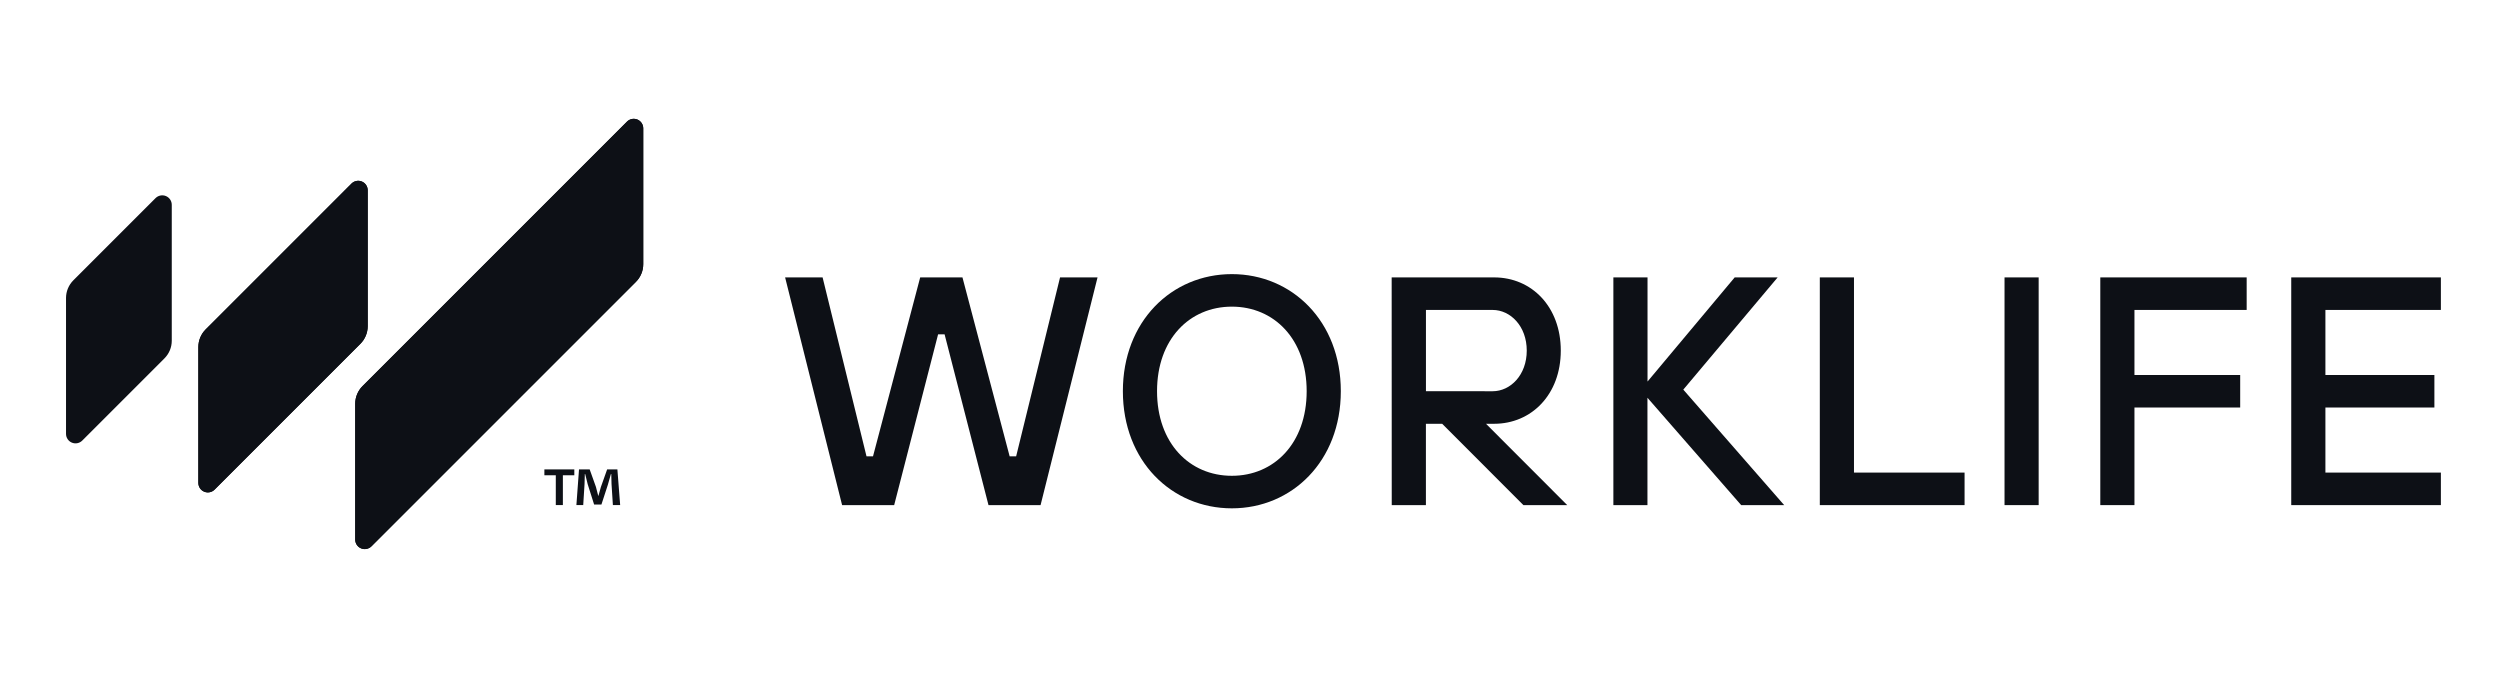
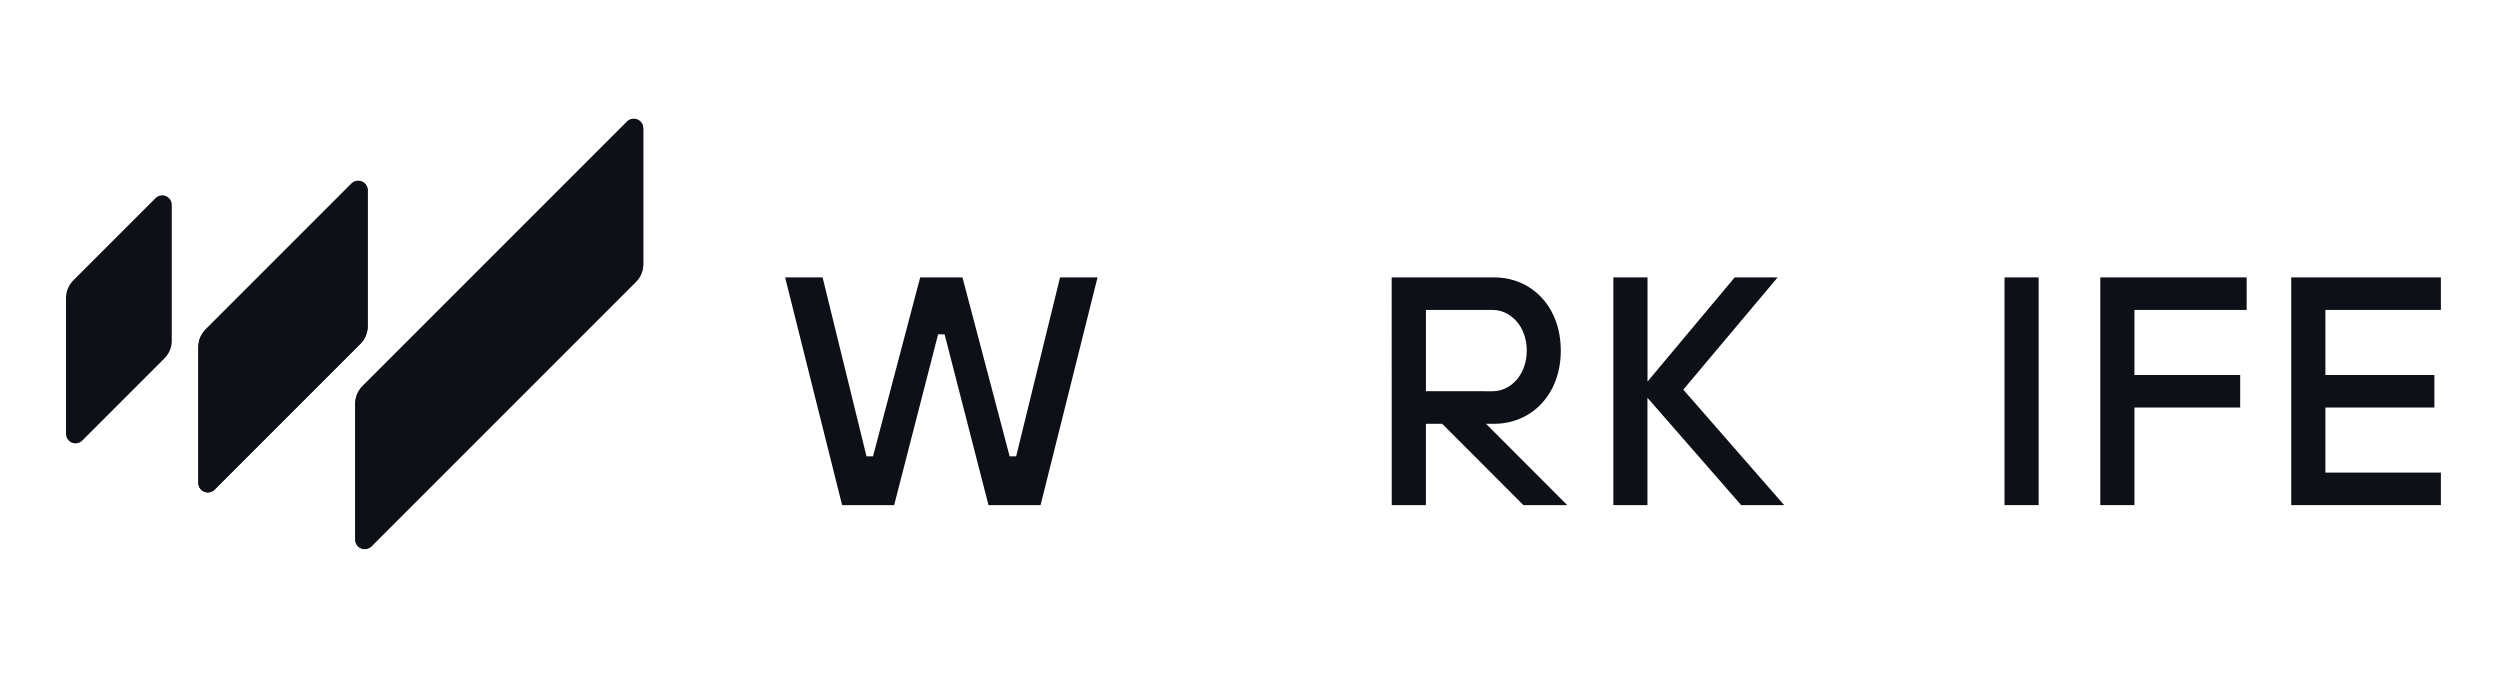
<svg xmlns="http://www.w3.org/2000/svg" width="201" height="56" viewBox="0 0 201 56" fill="none">
  <path d="M63.123 22.303H66.137L69.667 36.688H70.19L73.983 22.303H77.382L81.175 36.688H81.698L85.228 22.303H88.242L83.662 40.611H79.475L75.945 26.88H75.423L71.891 40.611H67.705L63.123 22.303Z" fill="#0D1016" />
-   <path d="M90.279 31.453C90.279 25.832 94.203 22.039 99.041 22.039C103.879 22.039 107.802 25.832 107.802 31.453C107.802 37.075 103.879 40.87 99.041 40.87C94.203 40.87 90.279 37.077 90.279 31.453ZM105.056 31.453C105.056 27.267 102.44 24.654 99.041 24.654C95.641 24.654 93.026 27.27 93.026 31.453C93.026 35.636 95.641 38.254 99.041 38.254C102.44 38.254 105.056 35.638 105.056 31.453Z" fill="#0D1016" />
  <path d="M111.89 22.303H120.129C123.143 22.303 125.487 24.657 125.487 28.188C125.487 31.718 123.133 34.072 120.129 34.072H119.474L126.005 40.611H122.481L115.951 34.072H114.643V40.611H111.896L111.89 22.303ZM120.005 31.456C121.443 31.456 122.751 30.15 122.751 28.188C122.751 26.225 121.443 24.919 120.005 24.919H114.646V31.45L120.005 31.456Z" fill="#0D1016" />
  <path d="M129.715 22.303H132.461V30.676L139.469 22.303H142.922L135.337 31.326L143.447 40.611H139.99L132.455 31.98V40.611H129.715V22.303Z" fill="#0D1016" />
-   <path d="M146.313 22.303H149.06V37.996H157.951V40.611H146.313V22.303Z" fill="#0D1016" />
  <path d="M161.164 22.303H163.908V40.611H161.164V22.303Z" fill="#0D1016" />
  <path d="M168.864 22.303H180.632V24.919H171.61V30.15H180.111V32.764H171.61V40.611H168.864V22.303Z" fill="#0D1016" />
  <path d="M184.216 22.303H196.247V24.919H186.963V30.15H195.725V32.764H186.963V37.996H196.247V40.611H184.216V22.303Z" fill="#0D1016" />
-   <path d="M46.175 37.737V38.211H45.255V40.608H44.686V38.211H43.768V37.737H46.175ZM49.276 40.608L49.167 38.918C49.157 38.697 49.157 38.416 49.147 38.116H49.115C49.042 38.37 48.956 38.707 48.873 38.971L48.355 40.564H47.767L47.25 38.93C47.198 38.707 47.112 38.37 47.05 38.116H47.019C47.019 38.38 47.007 38.655 46.997 38.918L46.891 40.608H46.342L46.553 37.737H47.409L47.911 39.141C47.975 39.362 48.027 39.573 48.1 39.869H48.112C48.186 39.605 48.249 39.367 48.313 39.151L48.815 37.737H49.638L49.861 40.608H49.276Z" fill="#0D1016" />
  <path d="M6.613 35.422L13.221 28.814C13.598 28.437 13.81 27.927 13.81 27.394V16.471C13.81 16.319 13.766 16.171 13.682 16.045C13.598 15.919 13.479 15.821 13.339 15.763C13.199 15.705 13.045 15.69 12.897 15.72C12.749 15.749 12.612 15.822 12.505 15.93L5.896 22.539C5.52 22.916 5.309 23.426 5.308 23.958V34.881C5.308 35.032 5.352 35.18 5.436 35.306C5.52 35.432 5.639 35.53 5.779 35.588C5.919 35.646 6.073 35.661 6.221 35.632C6.37 35.602 6.506 35.529 6.613 35.422Z" fill="#0D1016" />
  <path d="M17.252 39.365L28.974 27.643C29.351 27.267 29.563 26.756 29.564 26.223V15.3C29.564 15.149 29.519 15.001 29.435 14.875C29.351 14.75 29.232 14.652 29.092 14.594C28.952 14.536 28.798 14.521 28.65 14.551C28.502 14.581 28.366 14.654 28.259 14.761L16.537 26.483C16.16 26.859 15.948 27.37 15.947 27.903V38.826C15.947 38.977 15.992 39.125 16.076 39.251C16.16 39.377 16.28 39.474 16.419 39.532C16.559 39.59 16.713 39.605 16.861 39.575C17.009 39.546 17.145 39.473 17.252 39.365Z" fill="#0D1016" />
  <path d="M17.252 39.365L28.974 27.643C29.351 27.267 29.563 26.756 29.564 26.223V15.3C29.564 15.149 29.519 15.001 29.435 14.875C29.351 14.75 29.232 14.652 29.092 14.594C28.952 14.536 28.798 14.521 28.65 14.551C28.502 14.581 28.366 14.654 28.259 14.761L16.537 26.483C16.16 26.859 15.948 27.37 15.947 27.903V38.826C15.947 38.977 15.992 39.125 16.076 39.251C16.16 39.377 16.28 39.474 16.419 39.532C16.559 39.59 16.713 39.605 16.861 39.575C17.009 39.546 17.145 39.473 17.252 39.365Z" fill="#0D1016" />
  <path d="M29.862 43.926L51.129 22.659C51.505 22.282 51.717 21.771 51.717 21.238V10.317C51.717 10.166 51.672 10.018 51.588 9.893C51.505 9.767 51.385 9.669 51.246 9.611C51.106 9.553 50.953 9.538 50.805 9.567C50.657 9.597 50.521 9.669 50.414 9.776L29.147 31.043C28.77 31.42 28.559 31.931 28.559 32.463V43.387C28.56 43.537 28.605 43.684 28.689 43.809C28.773 43.934 28.892 44.031 29.031 44.088C29.171 44.146 29.323 44.161 29.471 44.132C29.619 44.103 29.755 44.032 29.862 43.926Z" fill="#0D1016" />
  <path d="M29.862 43.926L51.129 22.659C51.505 22.282 51.717 21.771 51.717 21.238V10.317C51.717 10.166 51.672 10.018 51.588 9.893C51.505 9.767 51.385 9.669 51.246 9.611C51.106 9.553 50.953 9.538 50.805 9.567C50.657 9.597 50.521 9.669 50.414 9.776L29.147 31.043C28.77 31.42 28.559 31.931 28.559 32.463V43.387C28.56 43.537 28.605 43.684 28.689 43.809C28.773 43.934 28.892 44.031 29.031 44.088C29.171 44.146 29.323 44.161 29.471 44.132C29.619 44.103 29.755 44.032 29.862 43.926Z" fill="#0D1016" />
</svg>